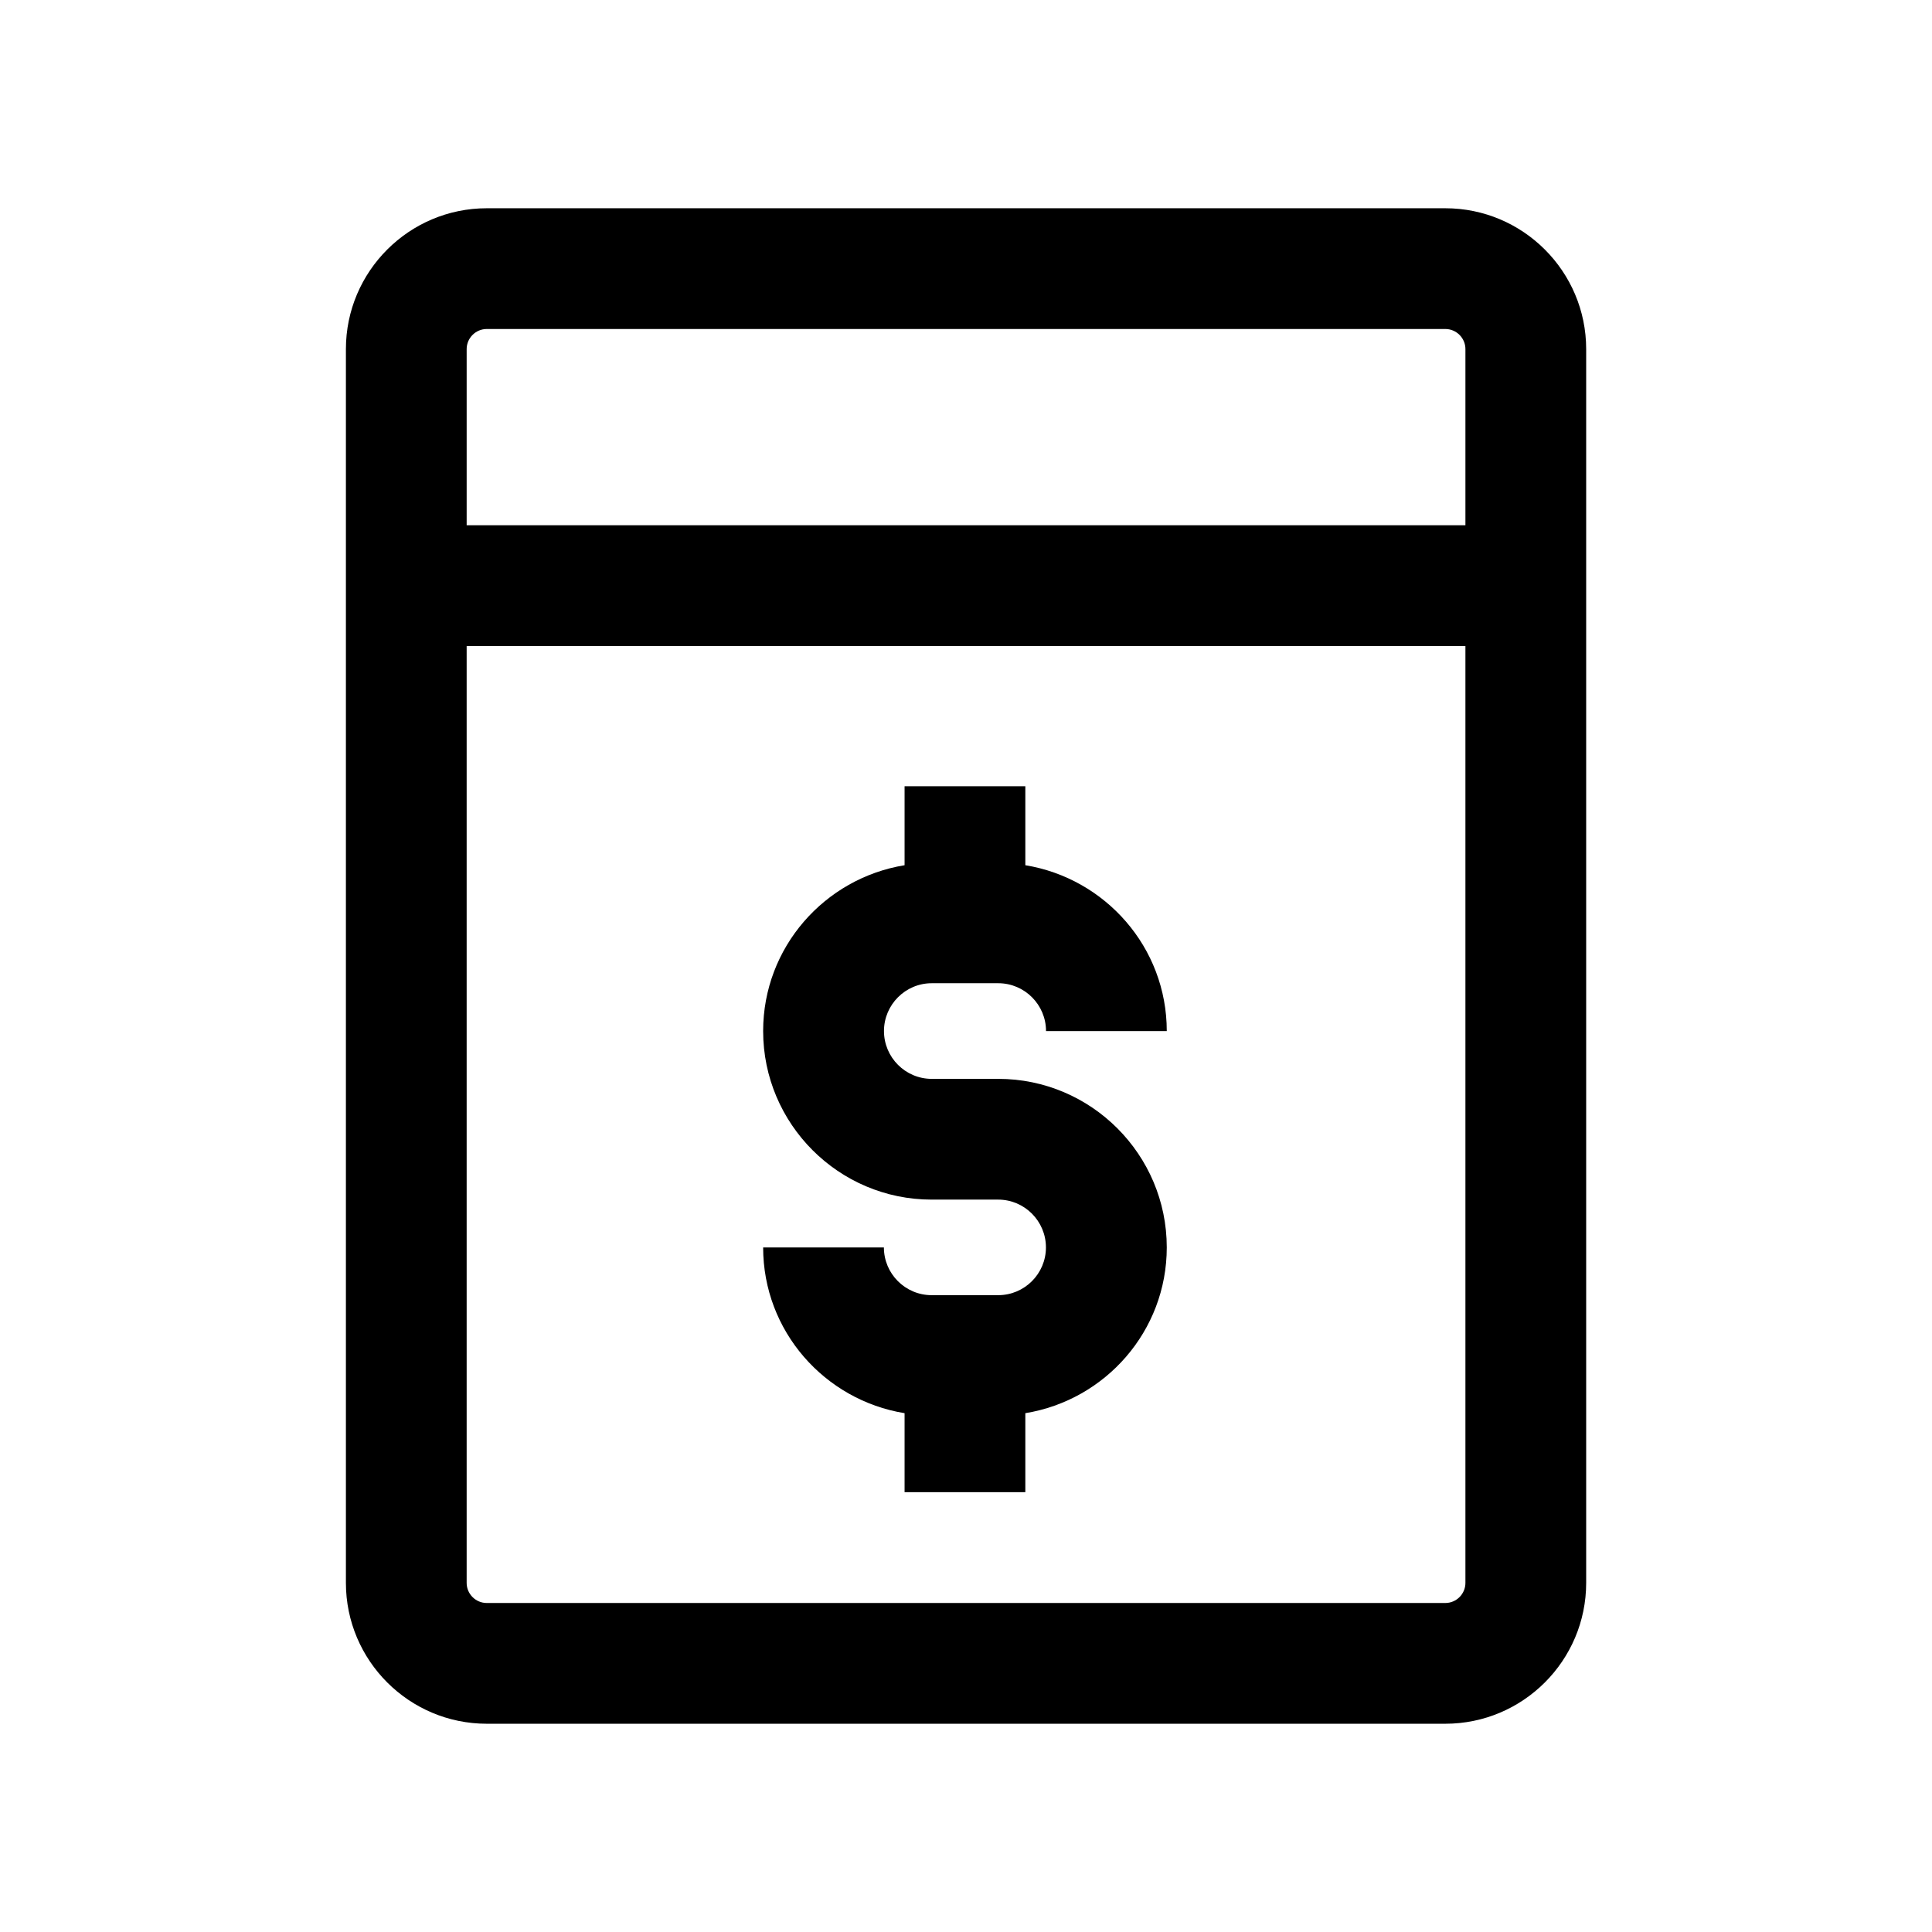
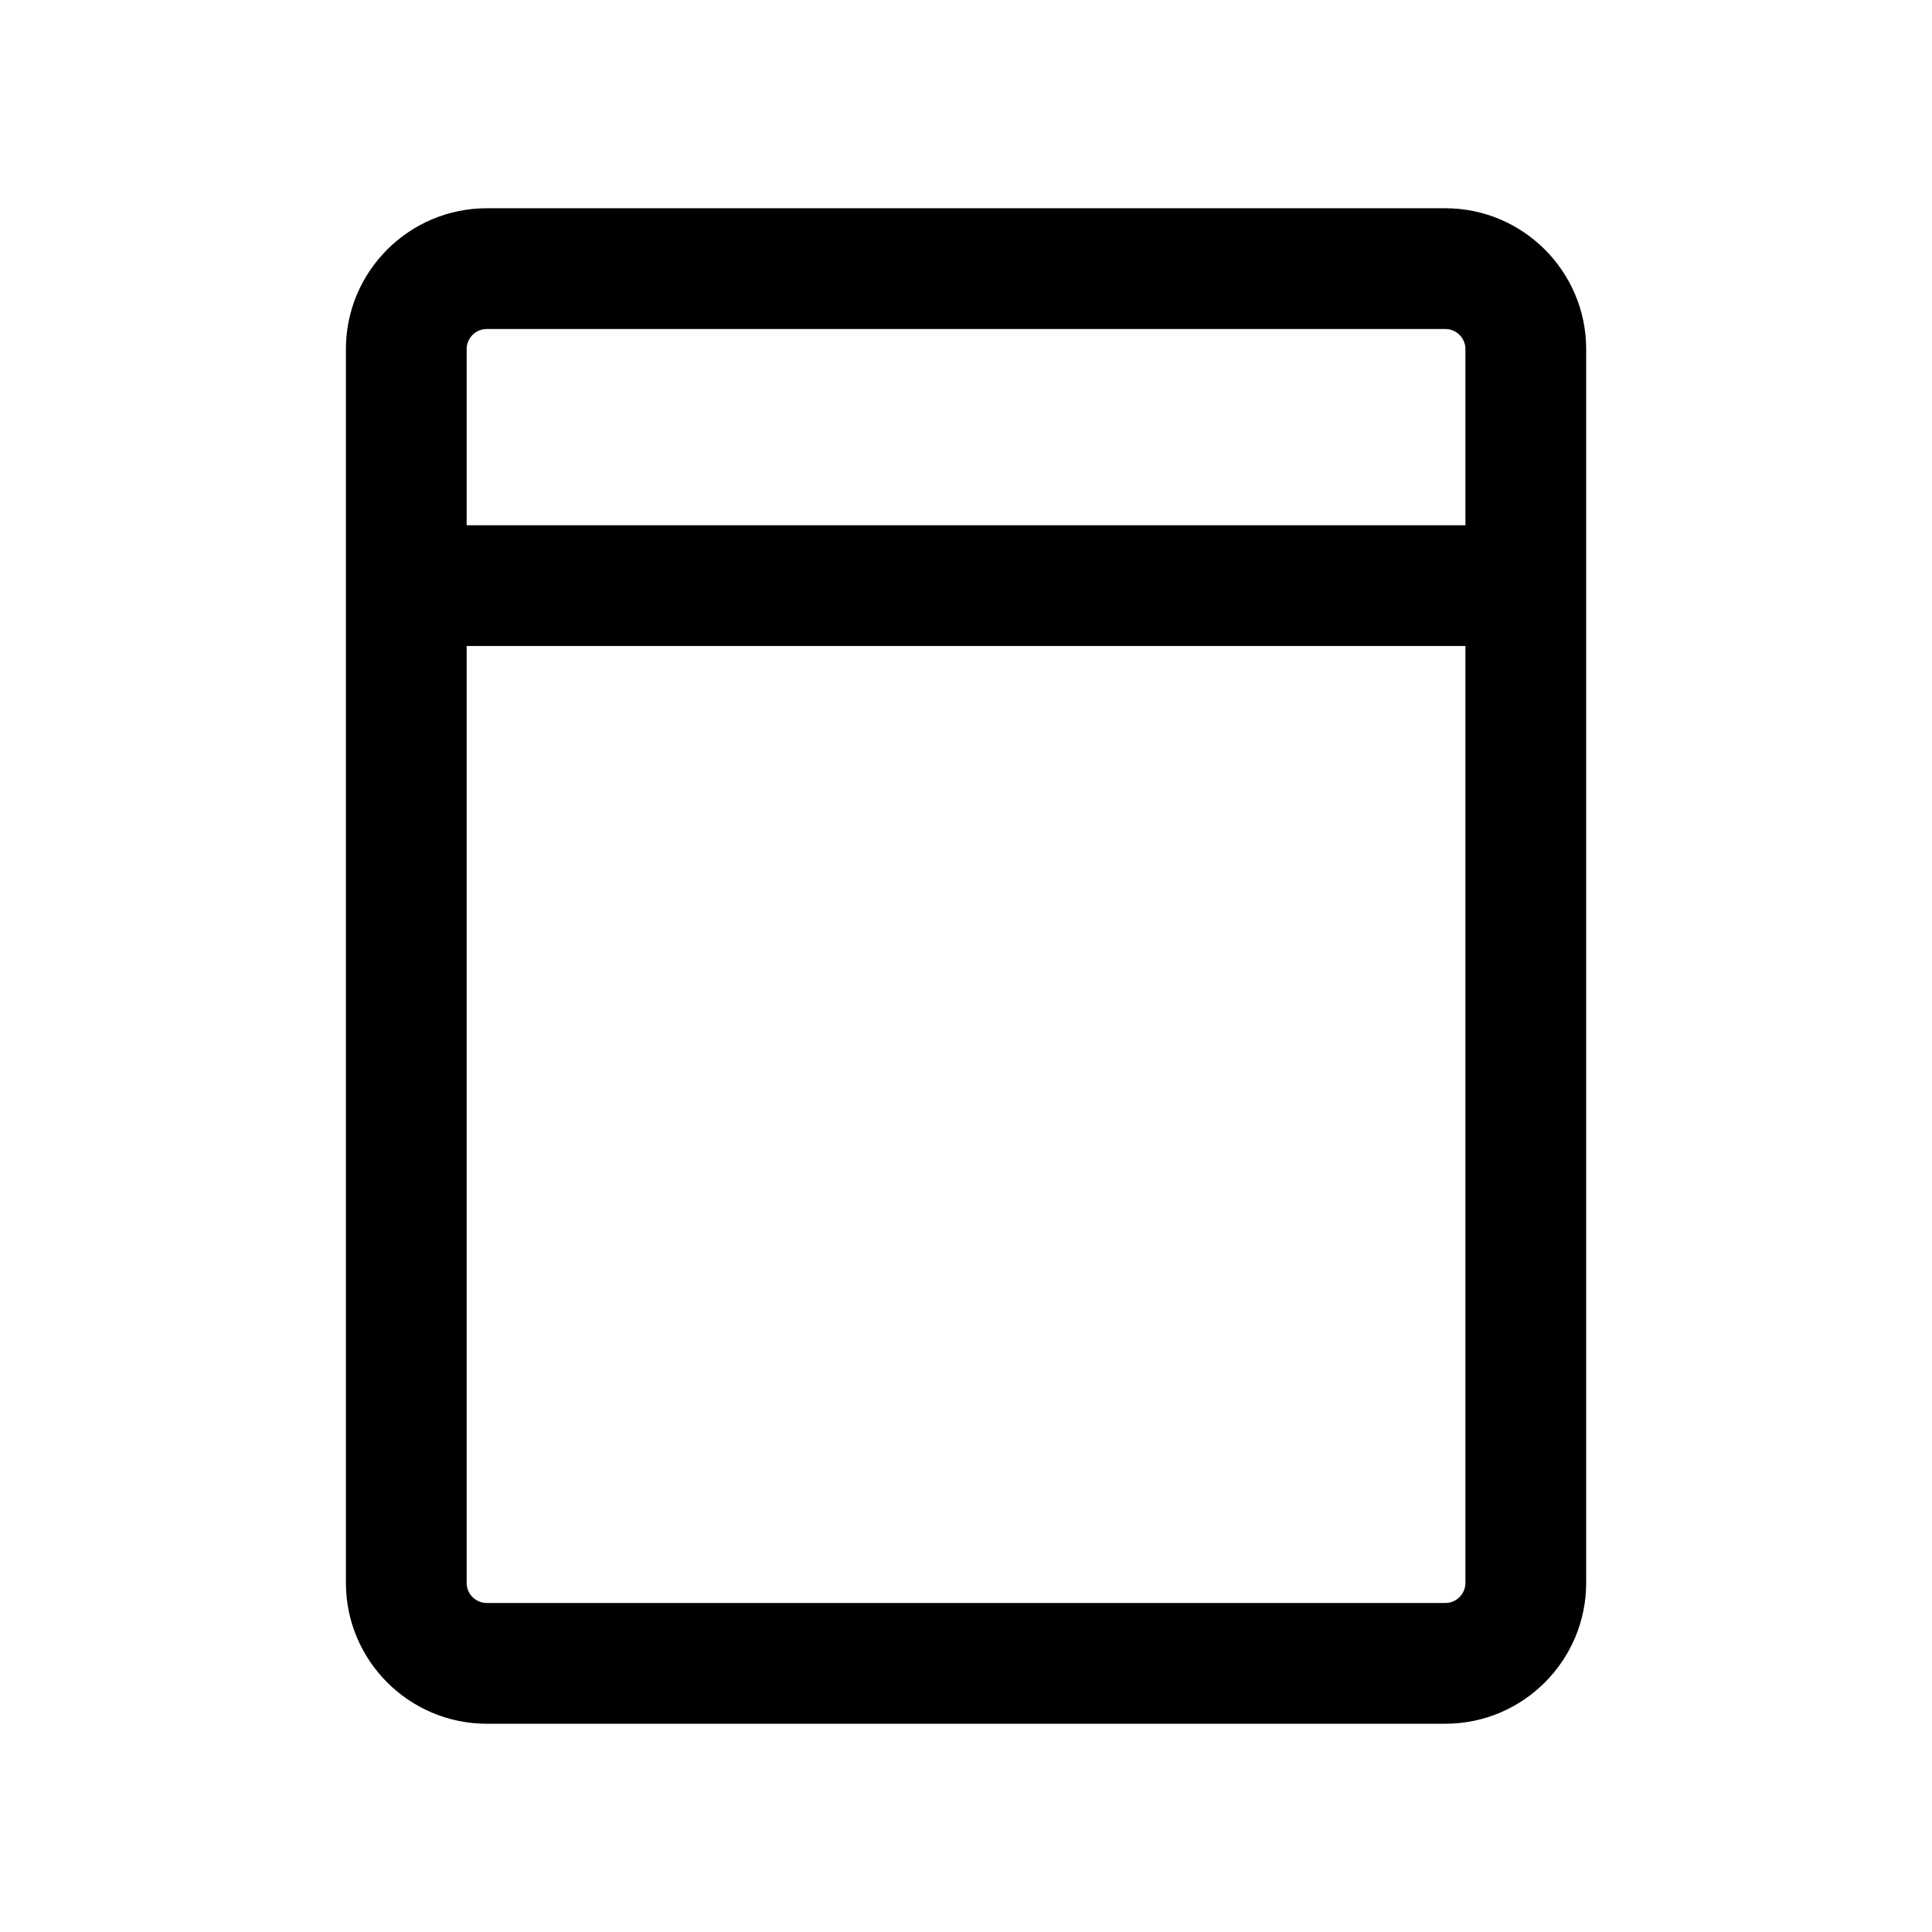
<svg xmlns="http://www.w3.org/2000/svg" viewBox="0 0 24 24">
  <path d="m17.954 21.413c.965 0 1.75-.785 1.75-1.75v-15.326c0-.965-.785-1.75-1.75-1.75h-11.907c-.965 0-1.75.785-1.75 1.75v15.326c0 .965.785 1.75 1.75 1.75h11.907zm-11.907-17.326h11.907c.138 0 .25.112.25.25v2.188h-12.407v-2.188c0-.138.112-.25.25-.25zm-.25 15.576v-11.638h12.407v11.638c0 .138-.112.25-.25.25h-11.907c-.138 0-.25-.112-.25-.25z" />
-   <path d="m12.4 16.089h-.827c-.327 0-.593-.266-.593-.593h-1.5c0 1.039.763 1.897 1.757 2.059v.981h1.5v-.981c.994-.162 1.757-1.02 1.757-2.059 0-1.154-.939-2.094-2.093-2.094h-.827c-.327 0-.593-.267-.593-.594s.266-.594.593-.594h.827c.327 0 .593.267.593.594h1.5c0-1.039-.763-1.897-1.757-2.06v-.981h-1.5v.981c-.994.162-1.757 1.021-1.757 2.06 0 1.154.939 2.094 2.093 2.094h.827c.327 0 .593.267.593.594s-.266.593-.593.593z" />
</svg>